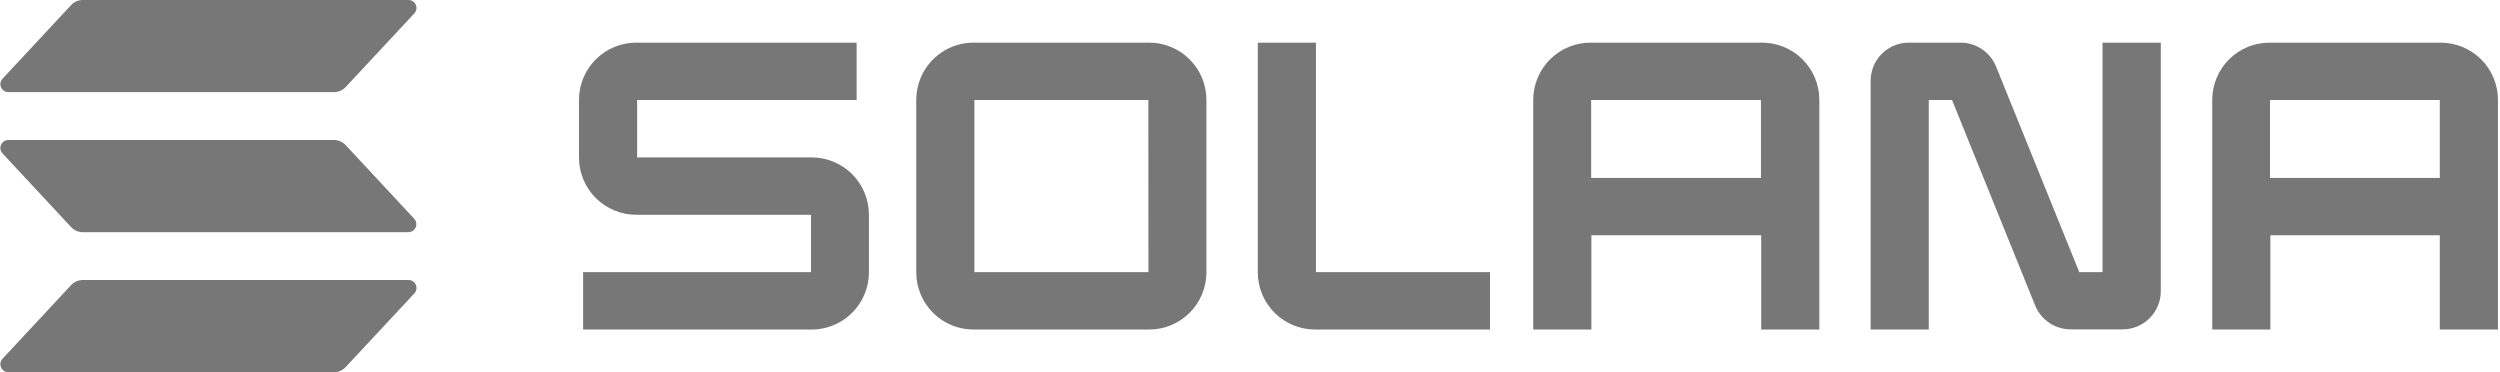
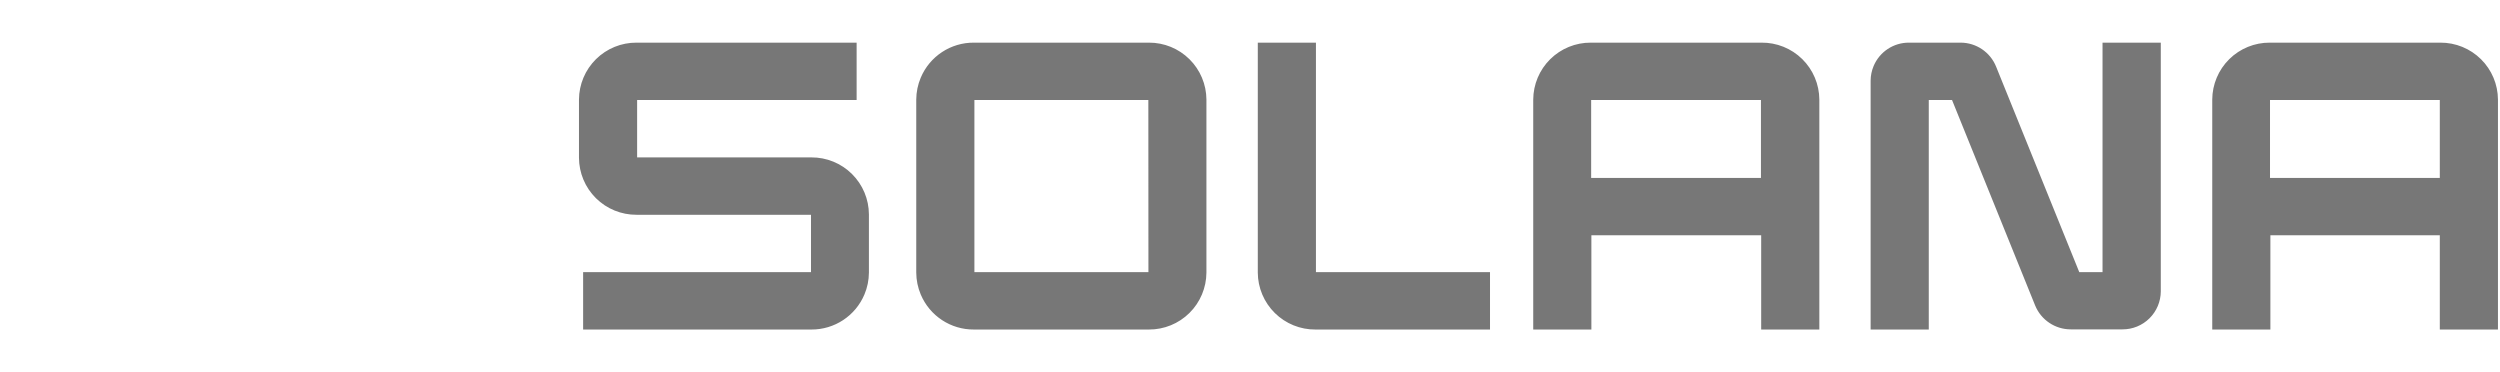
<svg xmlns="http://www.w3.org/2000/svg" width="618px" height="92px" viewBox="0 0 618 92" version="1.1">
  <title>solana_gray</title>
  <g id="Page-1" stroke="none" stroke-width="1" fill="none" fill-rule="evenodd">
    <g id="solana_gray" transform="translate(0.093, 0)" fill="#777777" fill-rule="nonzero">
-       <path d="M102.329,72.536 L85.348,90.745 C84.605,91.544 83.564,91.999 82.473,92 L1.973,92 C1.189,92 0.479,91.535 0.165,90.815 C-0.149,90.096 -0.007,89.26 0.526,88.684 L17.488,70.476 C18.231,69.676 19.272,69.222 20.363,69.221 L100.863,69.221 C101.655,69.204 102.38,69.665 102.7,70.39 C103.021,71.115 102.875,71.961 102.329,72.536 Z M85.348,35.861 C84.603,35.065 83.563,34.611 82.473,34.606 L1.973,34.606 C1.189,34.606 0.479,35.071 0.165,35.79 C-0.149,36.509 -0.007,37.346 0.526,37.921 L17.488,56.139 C18.234,56.935 19.273,57.389 20.363,57.395 L100.863,57.395 C101.646,57.391 102.352,56.924 102.664,56.206 C102.975,55.488 102.833,54.653 102.301,54.079 L85.348,35.861 Z M1.973,22.78 L82.473,22.78 C83.564,22.779 84.605,22.324 85.348,21.524 L102.329,3.316 C102.732,2.89 102.924,2.306 102.852,1.724 C102.781,1.142 102.453,0.623 101.958,0.307 C101.632,0.099 101.25,-0.008 100.863,0 L20.363,0 C19.272,0.002 18.231,0.456 17.488,1.256 L0.526,19.464 C-0.007,20.04 -0.149,20.876 0.165,21.595 C0.479,22.314 1.189,22.779 1.973,22.78 Z" id="Shape" />
      <path d="M200.472,38.909 L157.404,38.909 L157.404,24.725 L211.665,24.725 L211.665,10.542 L157.261,10.542 C153.507,10.521 149.898,11.993 147.229,14.633 C144.56,17.273 143.049,20.866 143.03,24.62 L143.03,38.995 C143.044,42.752 144.553,46.35 147.222,48.994 C149.892,51.639 153.503,53.113 157.261,53.092 L200.386,53.092 L200.386,67.275 L144.055,67.275 L144.055,81.459 L200.472,81.459 C206.197,81.49 211.378,78.069 213.596,72.791 C214.317,71.078 214.693,69.239 214.703,67.381 L214.703,53.006 C214.688,49.248 213.18,45.651 210.51,43.007 C207.841,40.362 204.229,38.888 200.472,38.909 L200.472,38.909 Z M283.904,10.542 L240.674,10.542 C234.938,10.496 229.742,13.915 227.515,19.201 C226.791,20.916 226.414,22.758 226.404,24.62 L226.404,67.381 C226.414,69.243 226.791,71.084 227.515,72.801 C229.742,78.086 234.938,81.505 240.674,81.459 L283.904,81.459 C287.658,81.479 291.267,80.008 293.936,77.367 C296.605,74.727 298.115,71.135 298.135,67.381 L298.135,24.62 C298.116,20.866 296.604,17.273 293.935,14.634 C291.267,11.993 287.658,10.521 283.904,10.542 L283.904,10.542 Z M283.798,67.275 L240.779,67.275 L240.779,24.725 L283.779,24.725 L283.798,67.275 Z M435.32,10.542 L393.153,10.542 C389.399,10.521 385.791,11.993 383.122,14.633 C380.453,17.273 378.942,20.866 378.922,24.62 L378.922,81.458 L393.297,81.458 L393.297,58.161 L435.272,58.161 L435.272,81.458 L449.647,81.458 L449.647,24.62 C449.628,20.849 448.104,17.241 445.414,14.598 C442.724,11.955 439.091,10.495 435.32,10.542 L435.32,10.542 Z M435.214,43.978 L393.24,43.978 L393.24,24.725 L435.214,24.725 L435.214,43.978 Z M603.171,10.542 L561.005,10.542 C557.251,10.521 553.642,11.993 550.973,14.633 C548.304,17.273 546.793,20.866 546.774,24.62 L546.774,81.458 L561.148,81.458 L561.148,58.161 L603.027,58.161 L603.027,81.458 L617.402,81.458 L617.402,24.62 C617.383,20.866 615.872,17.273 613.202,14.634 C610.533,11.994 606.925,10.522 603.171,10.542 Z M603.027,43.978 L561.053,43.978 L561.053,24.725 L603.027,24.725 L603.027,43.978 Z M519.653,67.275 L513.903,67.275 L493.347,16.484 C491.906,12.899 488.432,10.547 484.568,10.542 L471.813,10.542 C467.995,10.521 464.54,12.805 463.063,16.326 C462.583,17.468 462.332,18.694 462.326,19.934 L462.326,81.458 L476.7,81.458 L476.7,24.725 L482.45,24.725 L502.997,75.517 C504.461,79.095 507.947,81.429 511.814,81.42 L524.569,81.42 C527.073,81.434 529.479,80.451 531.258,78.689 C533.037,76.927 534.043,74.532 534.056,72.028 L534.056,10.542 L519.653,10.542 L519.653,67.275 Z M325.208,10.542 L310.833,10.542 L310.833,67.381 C310.852,71.143 312.37,74.743 315.05,77.384 C317.729,80.025 321.35,81.491 325.112,81.459 L368.237,81.459 L368.237,67.275 L325.208,67.275 L325.208,10.542 Z" id="Shape" />
    </g>
  </g>
</svg>